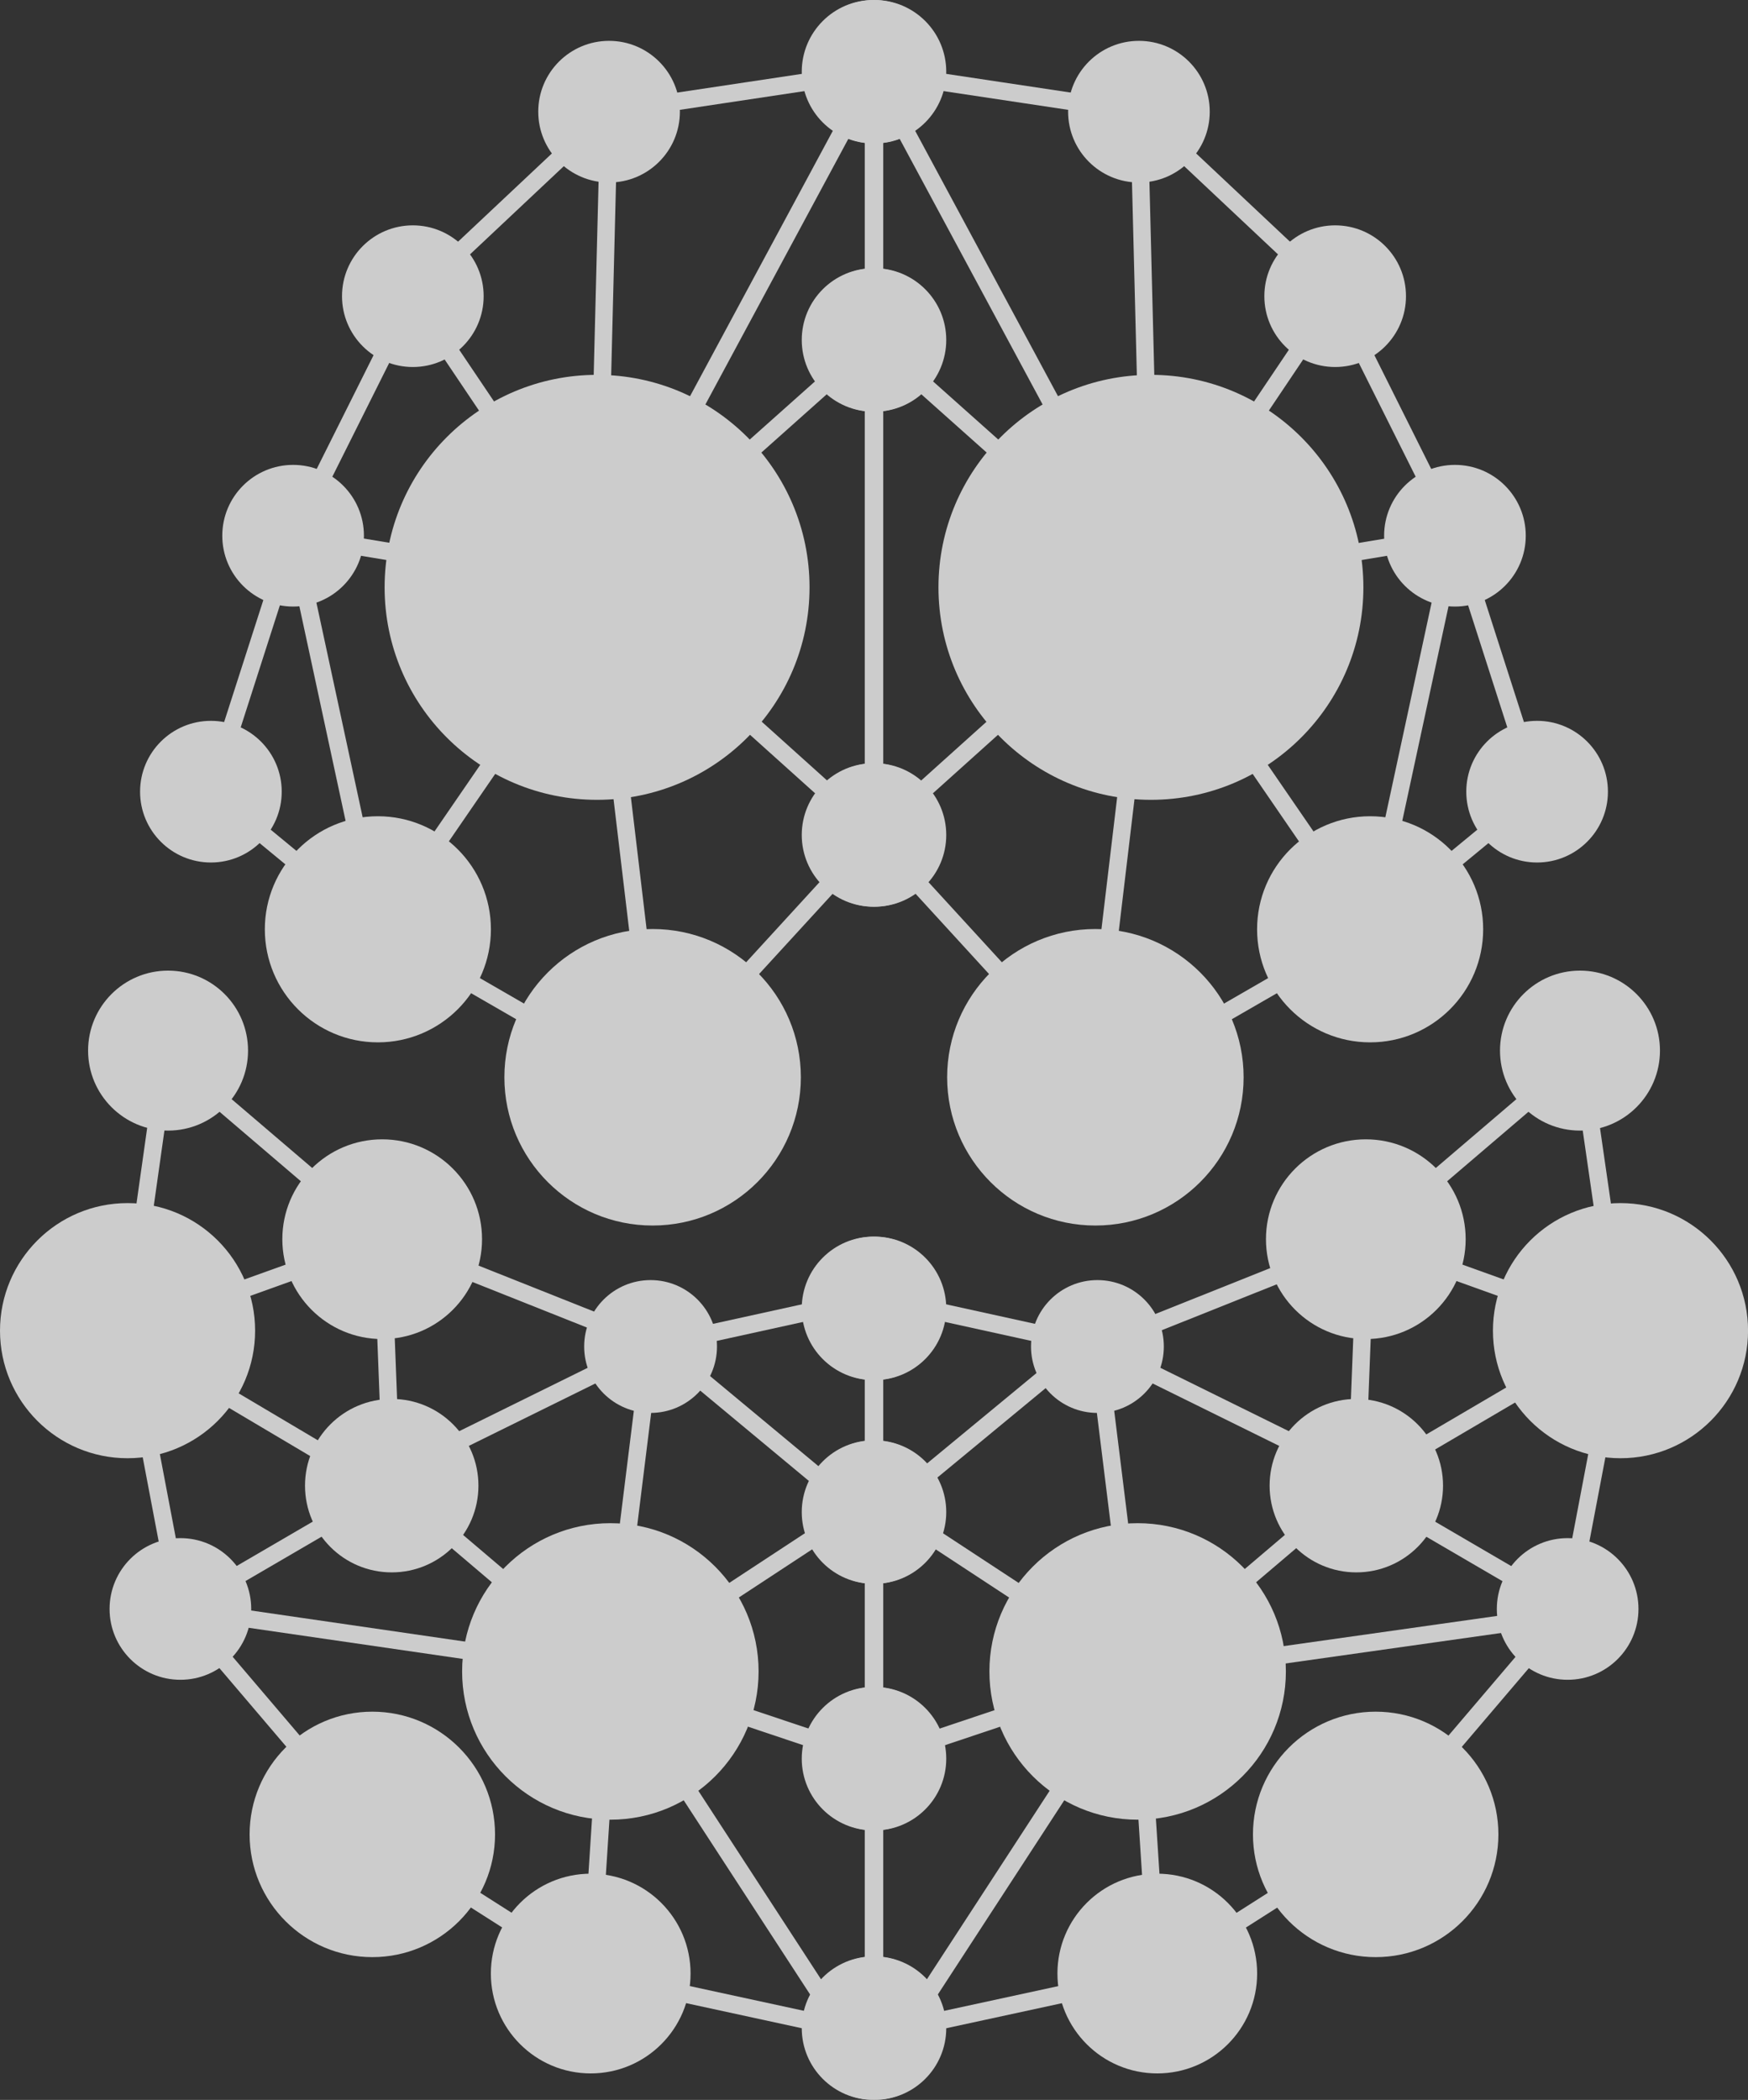
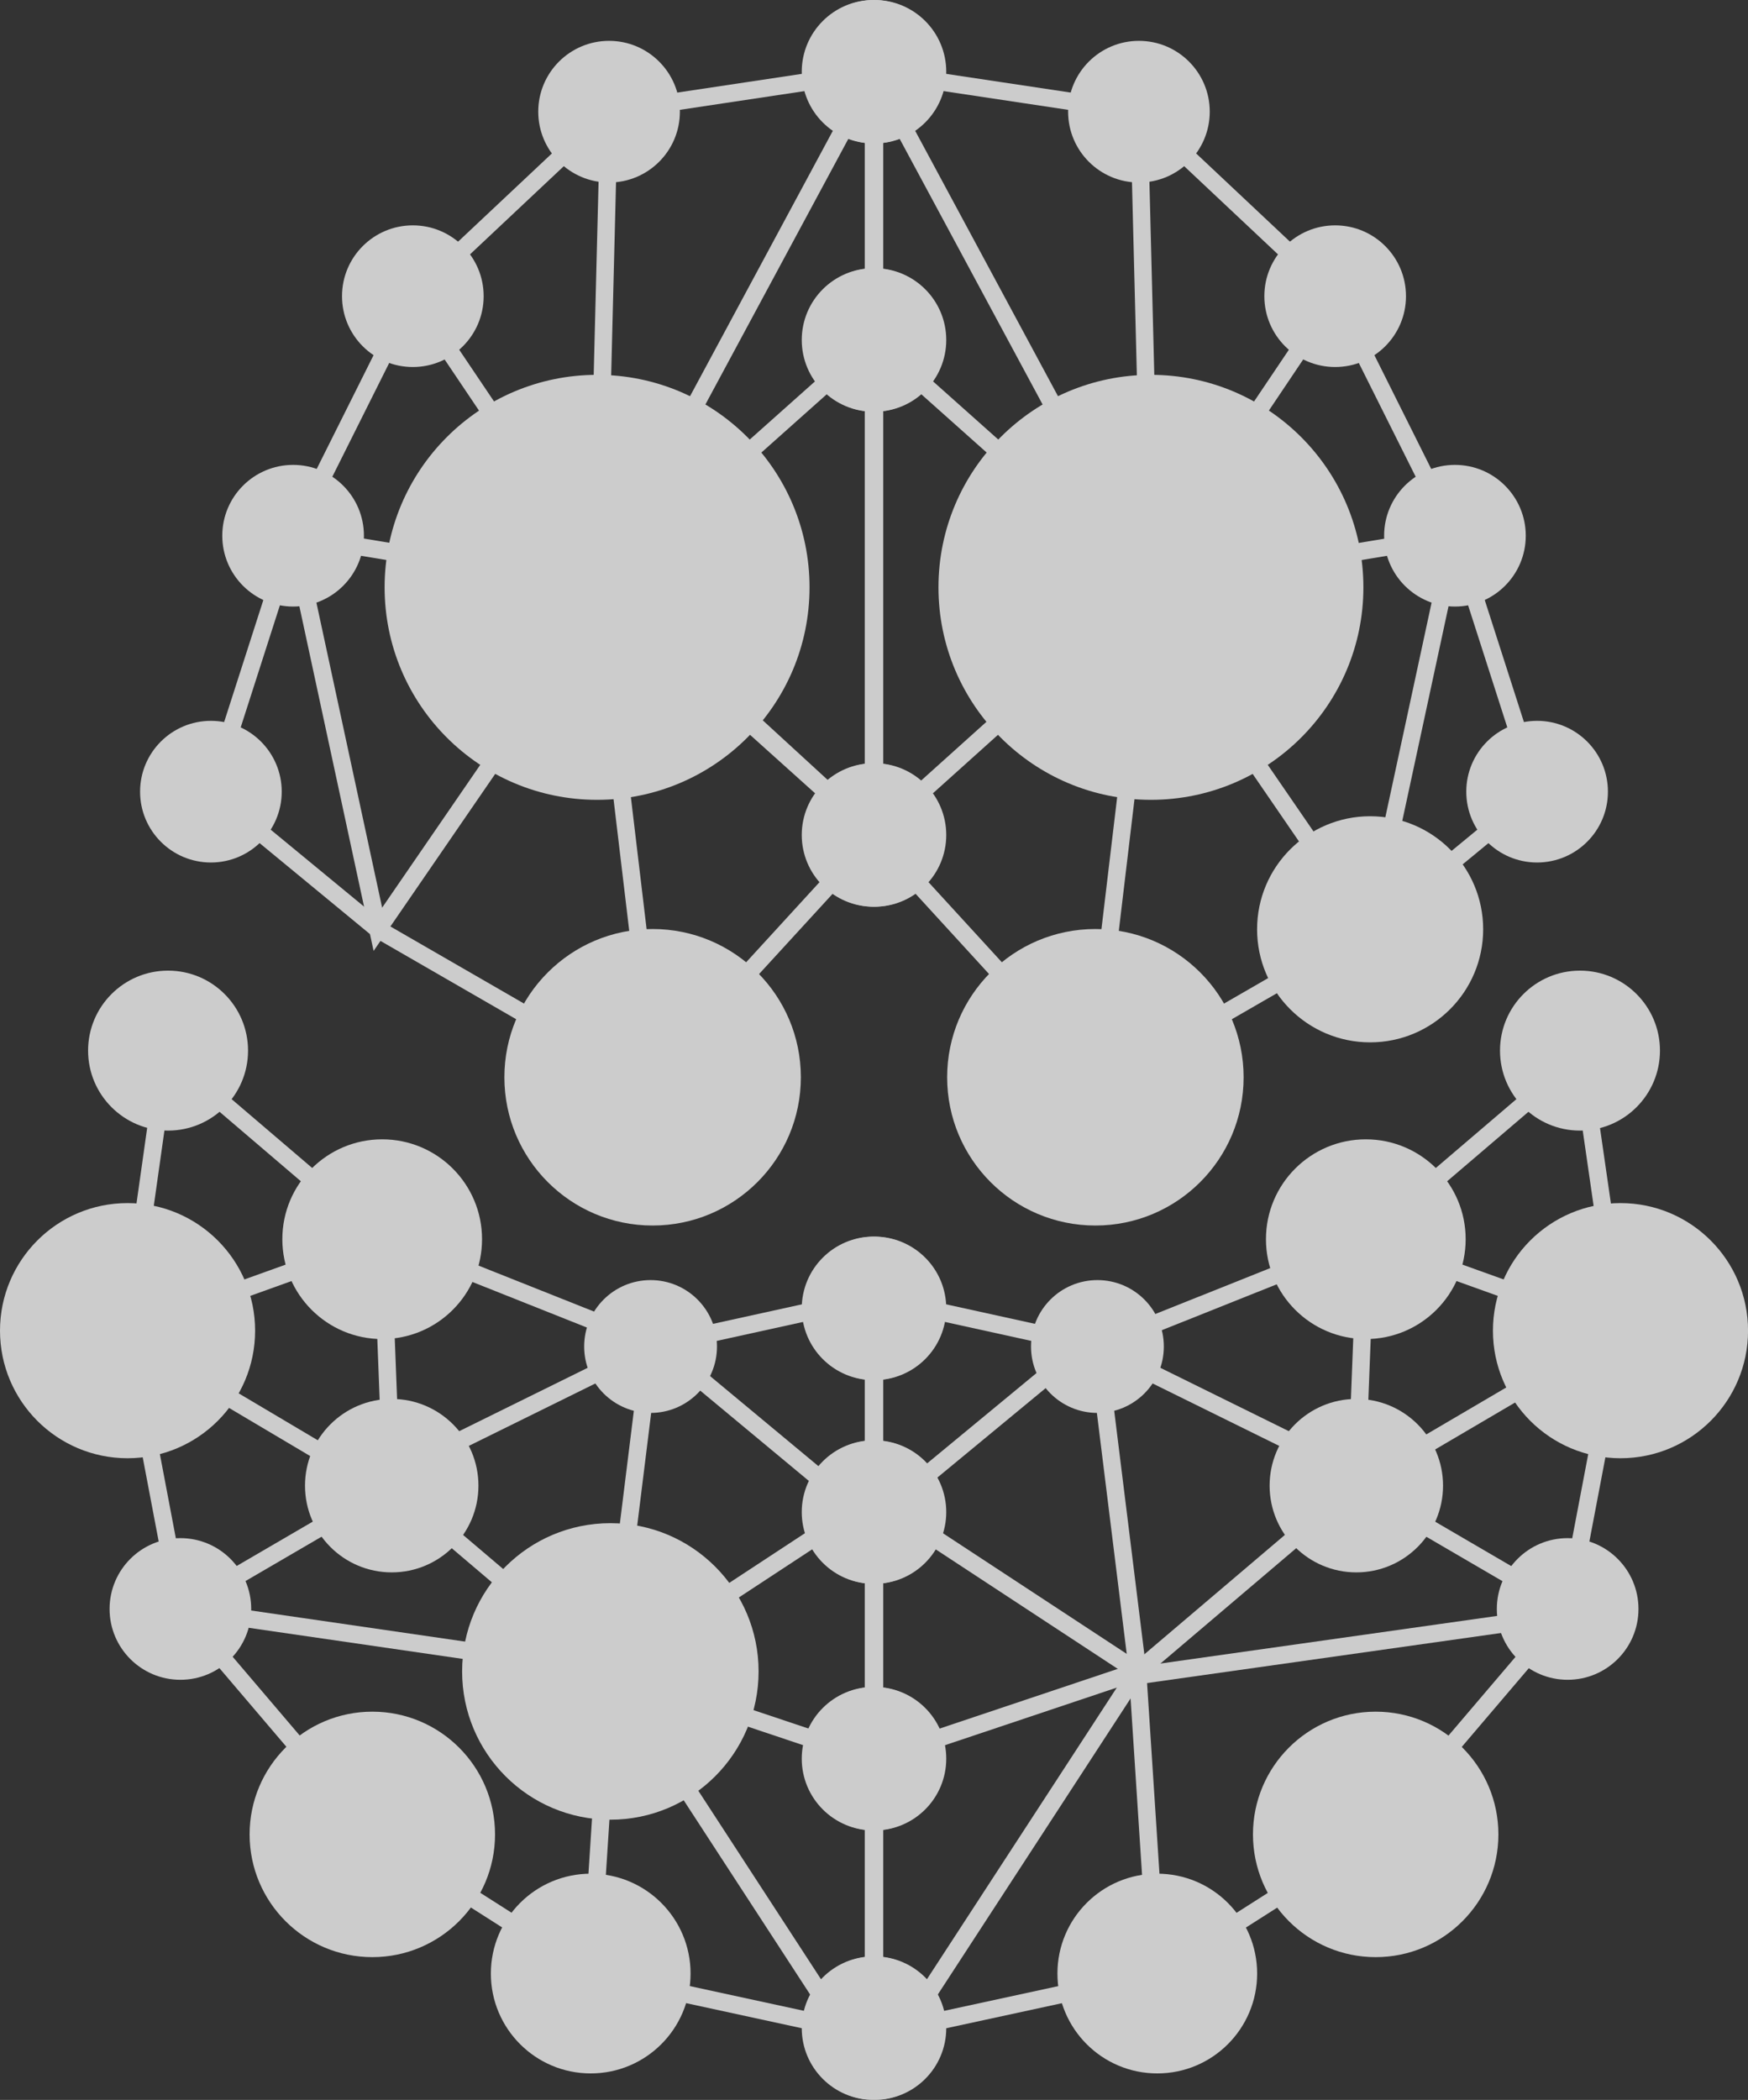
<svg xmlns="http://www.w3.org/2000/svg" viewBox="0 0 368.5 442.62">
  <rect x="0" y="0" width="368.5" height="442.62" fill="#333333" stroke="none" />
  <defs>
    <style>.cls-1{opacity:0.75;}.cls-2{fill:#fff;}</style>
  </defs>
  <title>Brain 2</title>
  <g id="Layer_2" data-name="Layer 2">
    <g id="Layer_4" data-name="Layer 4">
      <g class="cls-1">
        <circle class="cls-2" cx="35.43" cy="221.45" r="16.86" />
        <circle class="cls-2" cx="26.89" cy="280.48" r="26.89" />
        <circle class="cls-2" cx="38.03" cy="339.14" r="14.93" />
        <circle class="cls-2" cx="78.49" cy="386.66" r="25.87" />
        <circle class="cls-2" cx="124.53" cy="415.99" r="21.05" />
        <circle class="cls-2" cx="184.36" cy="427.5" r="15.12" />
        <circle class="cls-2" cx="184.36" cy="370.7" r="15.12" />
        <circle class="cls-2" cx="184.36" cy="318.72" r="15.12" />
        <circle class="cls-2" cx="137.15" cy="283.82" r="14" />
        <circle class="cls-2" cx="80.57" cy="261.2" r="21.05" />
        <circle class="cls-2" cx="82.58" cy="313.15" r="18.28" />
        <circle class="cls-2" cx="128.67" cy="352.31" r="31.25" />
        <rect class="cls-2" x="1.33" y="249.12" width="59.64" height="3.68" transform="matrix(0.14, -0.99, 0.99, 0.14, -221.68, 245.84)" />
        <rect class="cls-2" x="52.89" y="264.53" width="3.68" height="64.57" transform="matrix(0.51, -0.86, 0.86, 0.51, -228.97, 193.83)" />
        <rect class="cls-2" x="79.73" y="261.18" width="3.68" height="51.99" transform="translate(-11.01 3.36) rotate(-2.21)" />
        <rect class="cls-2" x="25.21" y="269" width="57.04" height="3.68" transform="translate(-88.41 34.12) rotate(-19.76)" />
        <rect class="cls-2" x="56.24" y="212.41" width="3.68" height="59.16" transform="translate(-163.66 129) rotate(-49.5)" />
        <rect class="cls-2" x="107.02" y="242.05" width="3.68" height="60.93" transform="matrix(0.37, -0.93, 0.93, 0.37, -184.59, 272.44)" />
        <rect class="cls-2" x="98.41" y="316.23" width="69.01" height="3.68" transform="translate(-199.1 410.81) rotate(-82.93)" />
        <rect class="cls-2" x="103.78" y="302.49" width="3.68" height="60.48" transform="translate(-216.34 197.81) rotate(-49.65)" />
        <rect class="cls-2" x="154.28" y="332.56" width="3.68" height="57.88" transform="translate(-236.25 394.7) rotate(-71.48)" />
        <rect class="cls-2" x="123.65" y="333.68" width="61.21" height="3.68" transform="translate(-158.83 139.7) rotate(-33.29)" />
        <line class="cls-2" x1="78.49" y1="386.66" x2="128.67" y2="352.31" />
        <rect class="cls-2" x="94.69" y="382.31" width="63.82" height="3.68" transform="translate(-264.94 485.61) rotate(-86.29)" />
        <rect class="cls-2" x="151.31" y="345.05" width="3.68" height="89.72" transform="translate(-187.92 146.69) rotate(-33.06)" />
        <rect class="cls-2" x="81.51" y="299.93" width="3.68" height="91.6" transform="translate(-270.77 378.5) rotate(-81.73)" />
        <rect class="cls-2" x="30.62" y="279.96" width="3.68" height="59.71" transform="translate(-57.22 11.49) rotate(-10.75)" />
        <rect class="cls-2" x="99.67" y="374.03" width="3.68" height="54.59" transform="translate(-291.5 271.3) rotate(-57.5)" />
        <rect class="cls-2" x="149.23" y="394.58" width="3.68" height="54.32" transform="translate(-293.1 480.04) rotate(-77.77)" />
        <rect class="cls-2" x="156.76" y="270.32" width="3.68" height="57.14" transform="matrix(0.64, -0.77, 0.77, 0.64, -172.85, 230.85)" />
        <polygon class="cls-2" points="83.05 312.55 81.43 309.25 136.54 282.07 184.8 271.47 185.59 275.06 137.76 285.57 83.05 312.55" />
        <rect class="cls-2" x="34.51" y="324.3" width="51.58" height="3.68" transform="translate(-156.04 74.75) rotate(-30.24)" />
        <rect class="cls-2" x="56.42" y="331.69" width="3.68" height="62.42" transform="translate(-221.38 124.38) rotate(-40.42)" />
        <circle class="cls-2" cx="137.58" cy="227.07" r="31.25" />
-         <circle class="cls-2" cx="79.66" cy="195.88" r="23.83" />
        <circle class="cls-2" cx="184.36" cy="176" r="15.12" />
        <circle class="cls-2" cx="44.46" cy="166.87" r="14.93" />
        <circle class="cls-2" cx="184.36" cy="275.78" r="15.12" />
        <circle class="cls-2" cx="61.79" cy="112.92" r="14.93" />
        <circle class="cls-2" cx="87.03" cy="62.43" r="14.93" />
        <circle class="cls-2" cx="128.4" cy="23.54" r="14.93" />
        <circle class="cls-2" cx="184.36" cy="15.12" r="15.12" />
        <circle class="cls-2" cx="184.36" cy="71.66" r="15.12" />
        <circle class="cls-2" cx="125.87" cy="123.8" r="44.79" />
        <circle class="cls-2" cx="125.98" cy="123.53" r="38.61" />
        <polygon class="cls-2" points="78.49 197.3 42.33 167.5 60.14 112.09 85.53 61.31 85.77 61.09 127.56 21.8 186.2 12.99 186.2 176 182.52 176 182.52 17.26 129.24 25.27 88.53 63.54 63.49 113.62 46.59 166.25 80.83 194.46 78.49 197.3" />
        <rect class="cls-2" x="182.52" y="283.05" width="3.68" height="147.32" />
-         <path class="cls-2" d="M138.94,228.31l-2.71-2.48,45.52-49.7L128.4,128.18,78.76,200.44,59.42,110.66l65,10.75-39-58,3.06-2.05L131,124.48l-.44.64L187,175.88ZM64.15,115.18l16.41,76.14,45.08-65.62-.49-.44Z" />
+         <path class="cls-2" d="M138.94,228.31l-2.71-2.48,45.52-49.7L128.4,128.18,78.76,200.44,59.42,110.66l65,10.75-39-58,3.06-2.05L131,124.48L187,175.88ZM64.15,115.18l16.41,76.14,45.08-65.62-.49-.44Z" />
        <polygon class="cls-2" points="119.31 132.12 182.74 14.25 185.98 16 132.44 115.48 183.14 70.29 185.59 73.03 119.31 132.12" />
        <polygon class="cls-2" points="140.77 233.27 78.74 197.48 80.58 194.29 136.25 226.41 124.03 123.88 124.03 123.75 126.56 23.49 130.24 23.59 127.72 123.71 140.77 233.27" />
        <circle class="cls-2" cx="333.08" cy="221.45" r="16.86" />
        <circle class="cls-2" cx="341.62" cy="280.48" r="26.89" />
        <circle class="cls-2" cx="330.48" cy="339.14" r="14.93" />
        <circle class="cls-2" cx="290.01" cy="386.66" r="25.87" />
        <circle class="cls-2" cx="243.97" cy="415.99" r="21.05" />
        <circle class="cls-2" cx="184.14" cy="427.5" r="15.12" />
        <circle class="cls-2" cx="184.14" cy="370.7" r="15.12" />
        <circle class="cls-2" cx="184.14" cy="318.72" r="15.12" />
        <circle class="cls-2" cx="231.35" cy="283.82" r="14" />
        <circle class="cls-2" cx="287.93" cy="261.2" r="21.05" />
        <circle class="cls-2" cx="285.93" cy="313.15" r="18.28" />
-         <circle class="cls-2" cx="239.83" cy="352.31" r="31.25" />
        <rect class="cls-2" x="335.51" y="221.14" width="3.68" height="59.64" transform="translate(-32.45 50.88) rotate(-8.23)" />
        <rect class="cls-2" x="281.49" y="294.98" width="64.56" height="3.68" transform="translate(-107.09 199.71) rotate(-30.42)" />
        <rect class="cls-2" x="260.94" y="285.34" width="51.99" height="3.68" transform="translate(-11.15 562.77) rotate(-87.78)" />
        <rect class="cls-2" x="312.93" y="242.32" width="3.68" height="57.04" transform="translate(-46.51 475.57) rotate(-70.25)" />
        <rect class="cls-2" x="280.85" y="240.15" width="59.16" height="3.68" transform="translate(-82.79 259.6) rotate(-40.5)" />
        <rect class="cls-2" x="229.18" y="270.67" width="60.93" height="3.68" transform="translate(-82.56 115.75) rotate(-21.77)" />
        <rect class="cls-2" x="233.75" y="283.56" width="3.68" height="69.01" transform="translate(-37.3 31.36) rotate(-7.06)" />
        <rect class="cls-2" x="232.64" y="330.89" width="60.48" height="3.68" transform="translate(-152.89 249.36) rotate(-40.35)" />
        <rect class="cls-2" x="183.45" y="359.66" width="57.88" height="3.68" transform="translate(-103.88 86.24) rotate(-18.53)" />
        <rect class="cls-2" x="212.4" y="304.91" width="3.68" height="61.21" transform="translate(-183.81 330.52) rotate(-56.72)" />
        <line class="cls-2" x1="290.01" y1="386.66" x2="239.83" y2="352.31" />
        <rect class="cls-2" x="240.06" y="352.24" width="3.68" height="63.82" transform="translate(-24.43 16.52) rotate(-3.72)" />
        <rect class="cls-2" x="170.5" y="388.06" width="89.72" height="3.68" transform="translate(-228.9 357.65) rotate(-56.93)" />
        <rect class="cls-2" x="239.36" y="343.88" width="91.6" height="3.68" transform="matrix(0.99, -0.14, 0.14, 0.99, -46.75, 44.6)" />
        <rect class="cls-2" x="306.19" y="307.97" width="59.71" height="3.68" transform="translate(-31.09 582.06) rotate(-79.23)" />
        <rect class="cls-2" x="239.7" y="399.49" width="54.59" height="3.68" transform="translate(-173.79 206.25) rotate(-32.49)" />
        <rect class="cls-2" x="190.27" y="419.9" width="54.32" height="3.68" transform="translate(-84.36 55.59) rotate(-12.22)" />
        <rect class="cls-2" x="181.34" y="297.05" width="57.14" height="3.68" transform="translate(-142.27 202.1) rotate(-39.55)" />
        <polygon class="cls-2" points="285.45 312.55 230.74 285.57 182.92 275.06 183.71 271.47 231.97 282.07 287.08 309.25 285.45 312.55" />
        <rect class="cls-2" x="306.36" y="300.36" width="3.68" height="51.58" transform="translate(-128.81 428.03) rotate(-59.74)" />
        <rect class="cls-2" x="279.04" y="361.06" width="62.42" height="3.68" transform="translate(-167.19 363.82) rotate(-49.58)" />
        <circle class="cls-2" cx="230.92" cy="227.07" r="31.25" />
        <circle class="cls-2" cx="288.84" cy="195.88" r="23.83" />
        <circle class="cls-2" cx="184.14" cy="176" r="15.12" />
        <circle class="cls-2" cx="324.04" cy="166.87" r="14.93" />
        <circle class="cls-2" cx="184.14" cy="275.78" r="15.12" />
        <circle class="cls-2" cx="306.72" cy="112.92" r="14.93" />
        <circle class="cls-2" cx="281.47" cy="62.43" r="14.93" />
        <circle class="cls-2" cx="240.1" cy="23.54" r="14.93" />
        <circle class="cls-2" cx="184.14" cy="15.12" r="15.12" />
        <circle class="cls-2" cx="184.14" cy="71.66" r="15.12" />
        <circle class="cls-2" cx="242.63" cy="123.8" r="44.79" />
        <circle class="cls-2" cx="242.52" cy="123.53" r="38.61" />
        <polygon class="cls-2" points="290.01 197.3 287.67 194.46 321.91 166.25 305.01 113.62 279.97 63.54 239.26 25.27 185.98 17.26 185.98 176 182.3 176 182.3 12.99 240.95 21.8 282.97 61.31 308.47 112.36 326.18 167.5 290.01 197.3" />
        <rect class="cls-2" x="182.3" y="283.05" width="3.68" height="147.32" />
        <path class="cls-2" d="M229.56,228.31l-48-52.43L238,125.12l-.45-.64L280,61.4,283,63.45l-38.95,58,65-10.75-19.35,89.78L240.1,128.18l-53.35,47.95,45.53,49.7Zm13.3-102.61,45.08,65.62,16.41-76.14-61,10.08Z" />
        <polygon class="cls-2" points="249.2 132.12 182.92 73.03 185.37 70.29 236.06 115.48 182.52 16 185.76 14.25 249.2 132.12" />
        <polygon class="cls-2" points="227.74 233.27 240.79 123.71 238.26 23.59 241.94 23.49 244.47 123.88 244.46 124.01 232.26 226.41 287.92 194.29 289.76 197.48 227.74 233.27" />
      </g>
    </g>
  </g>
</svg>